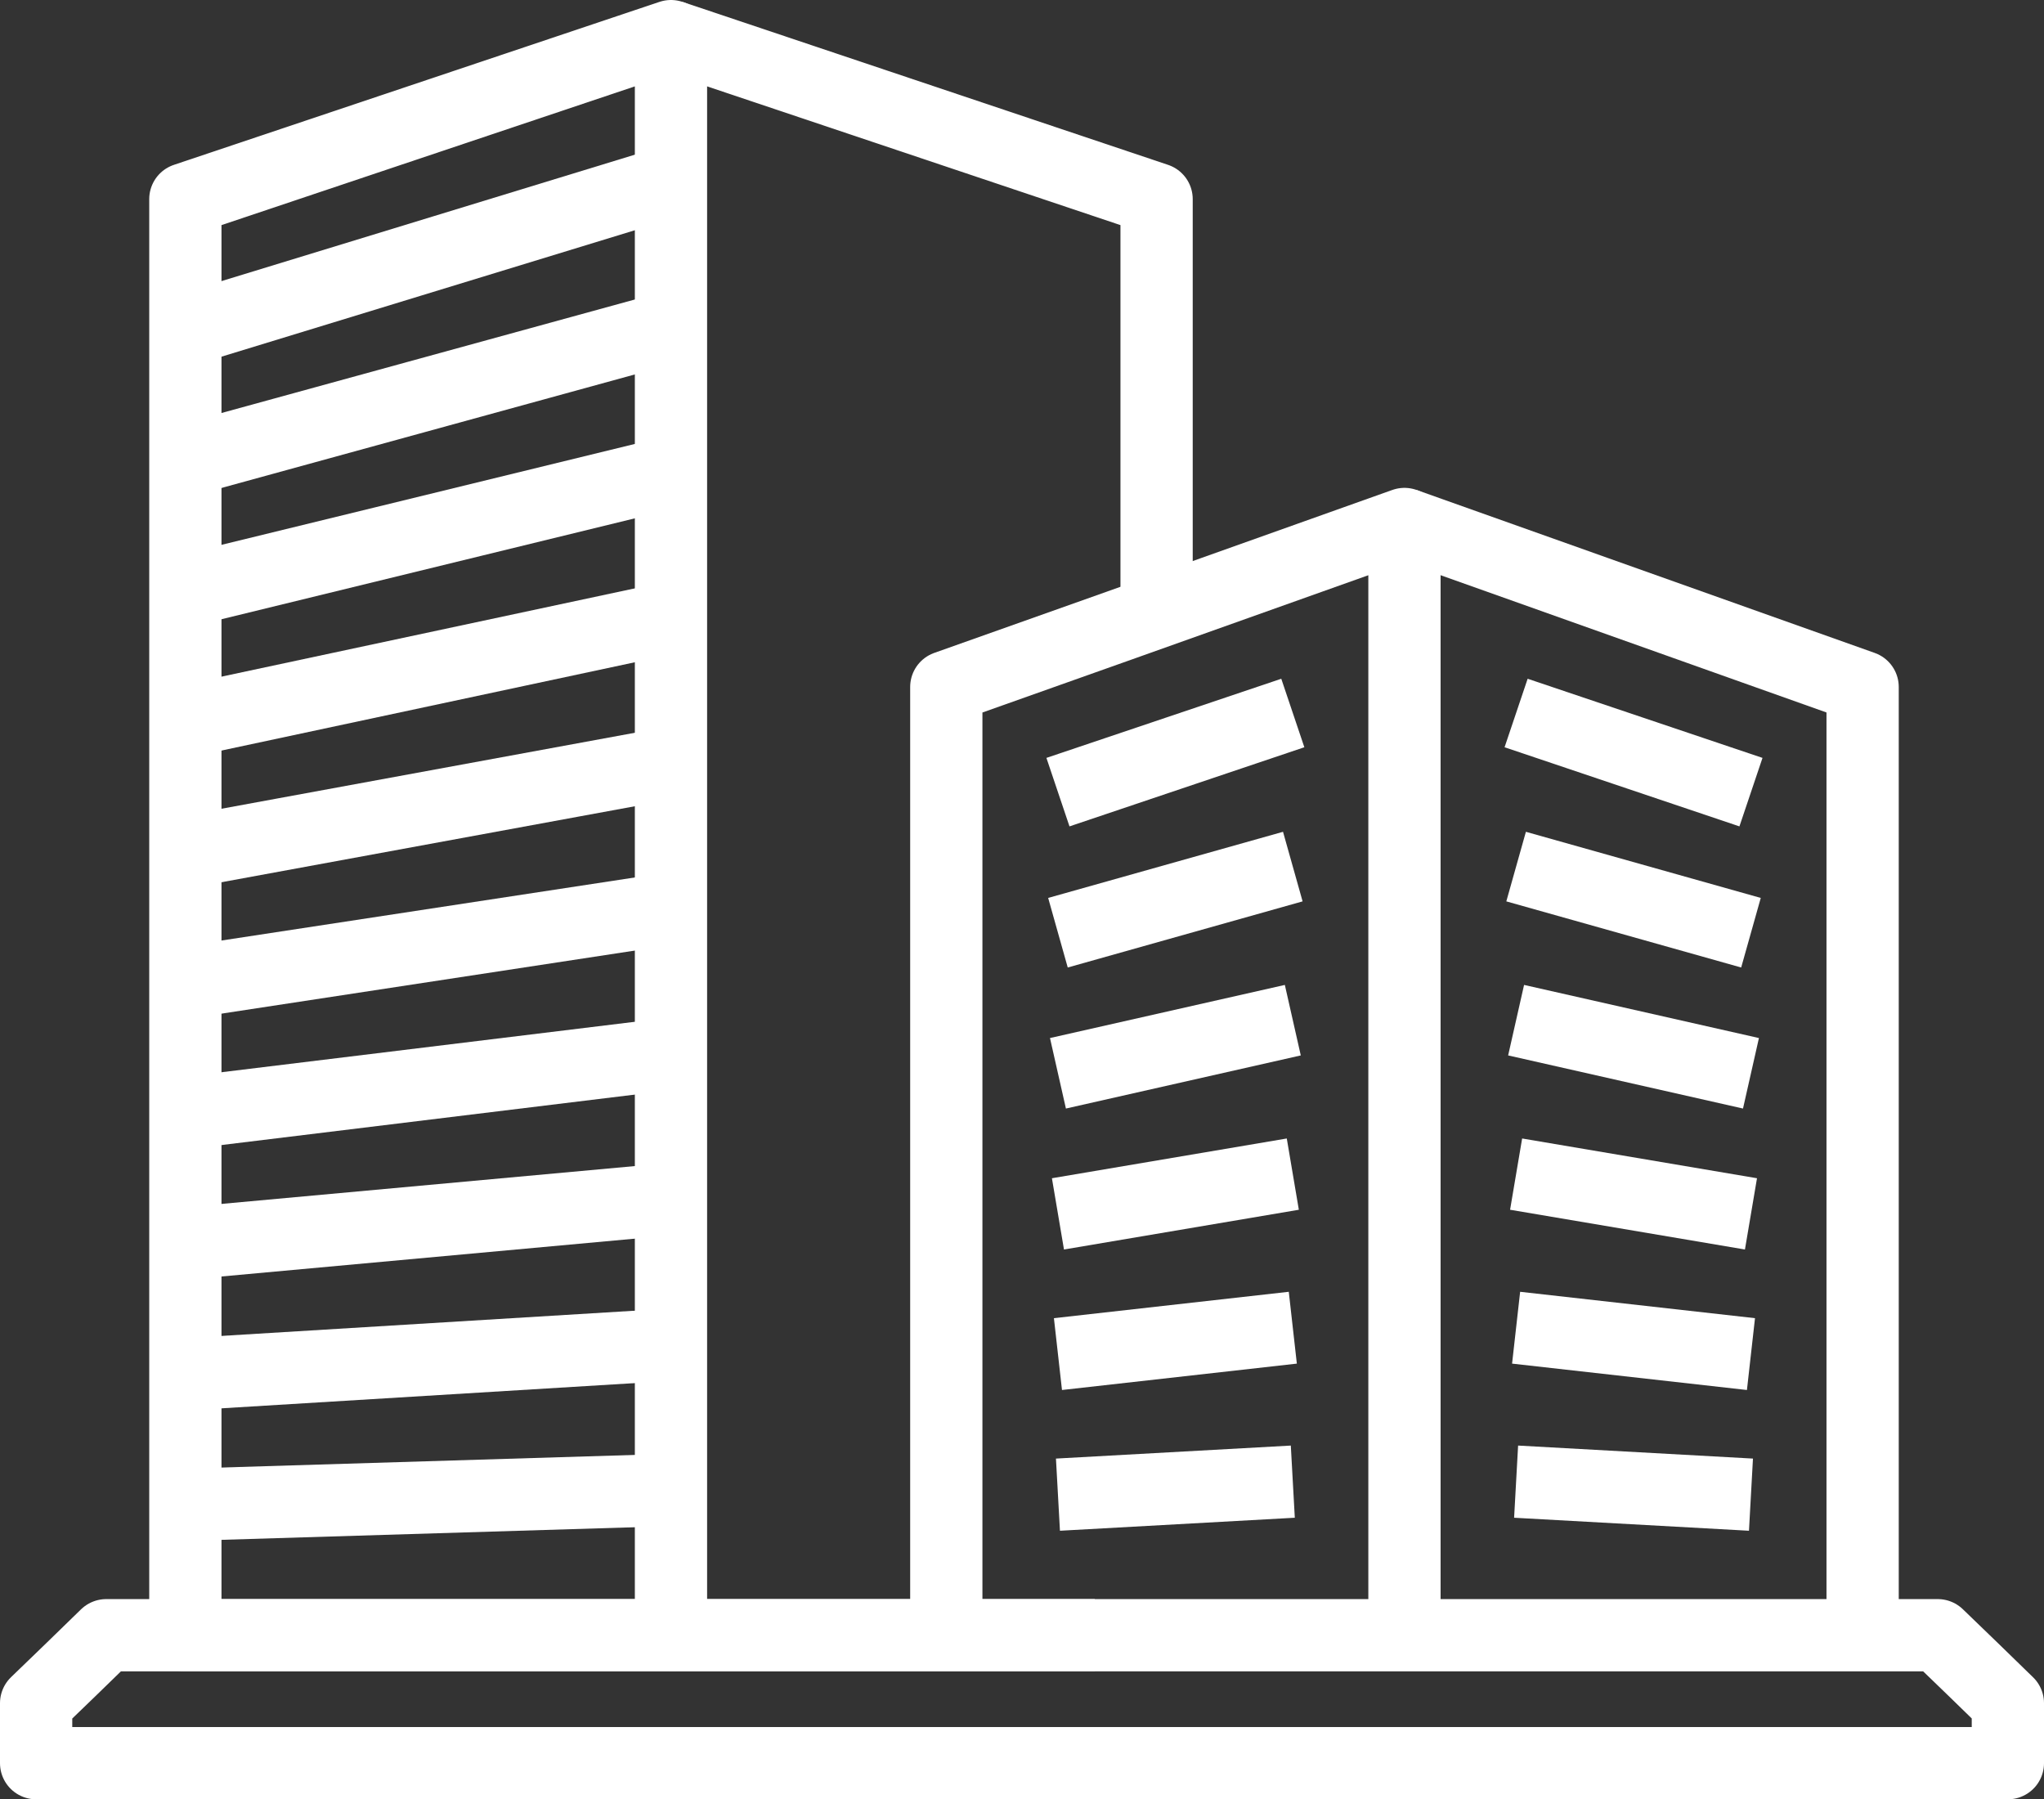
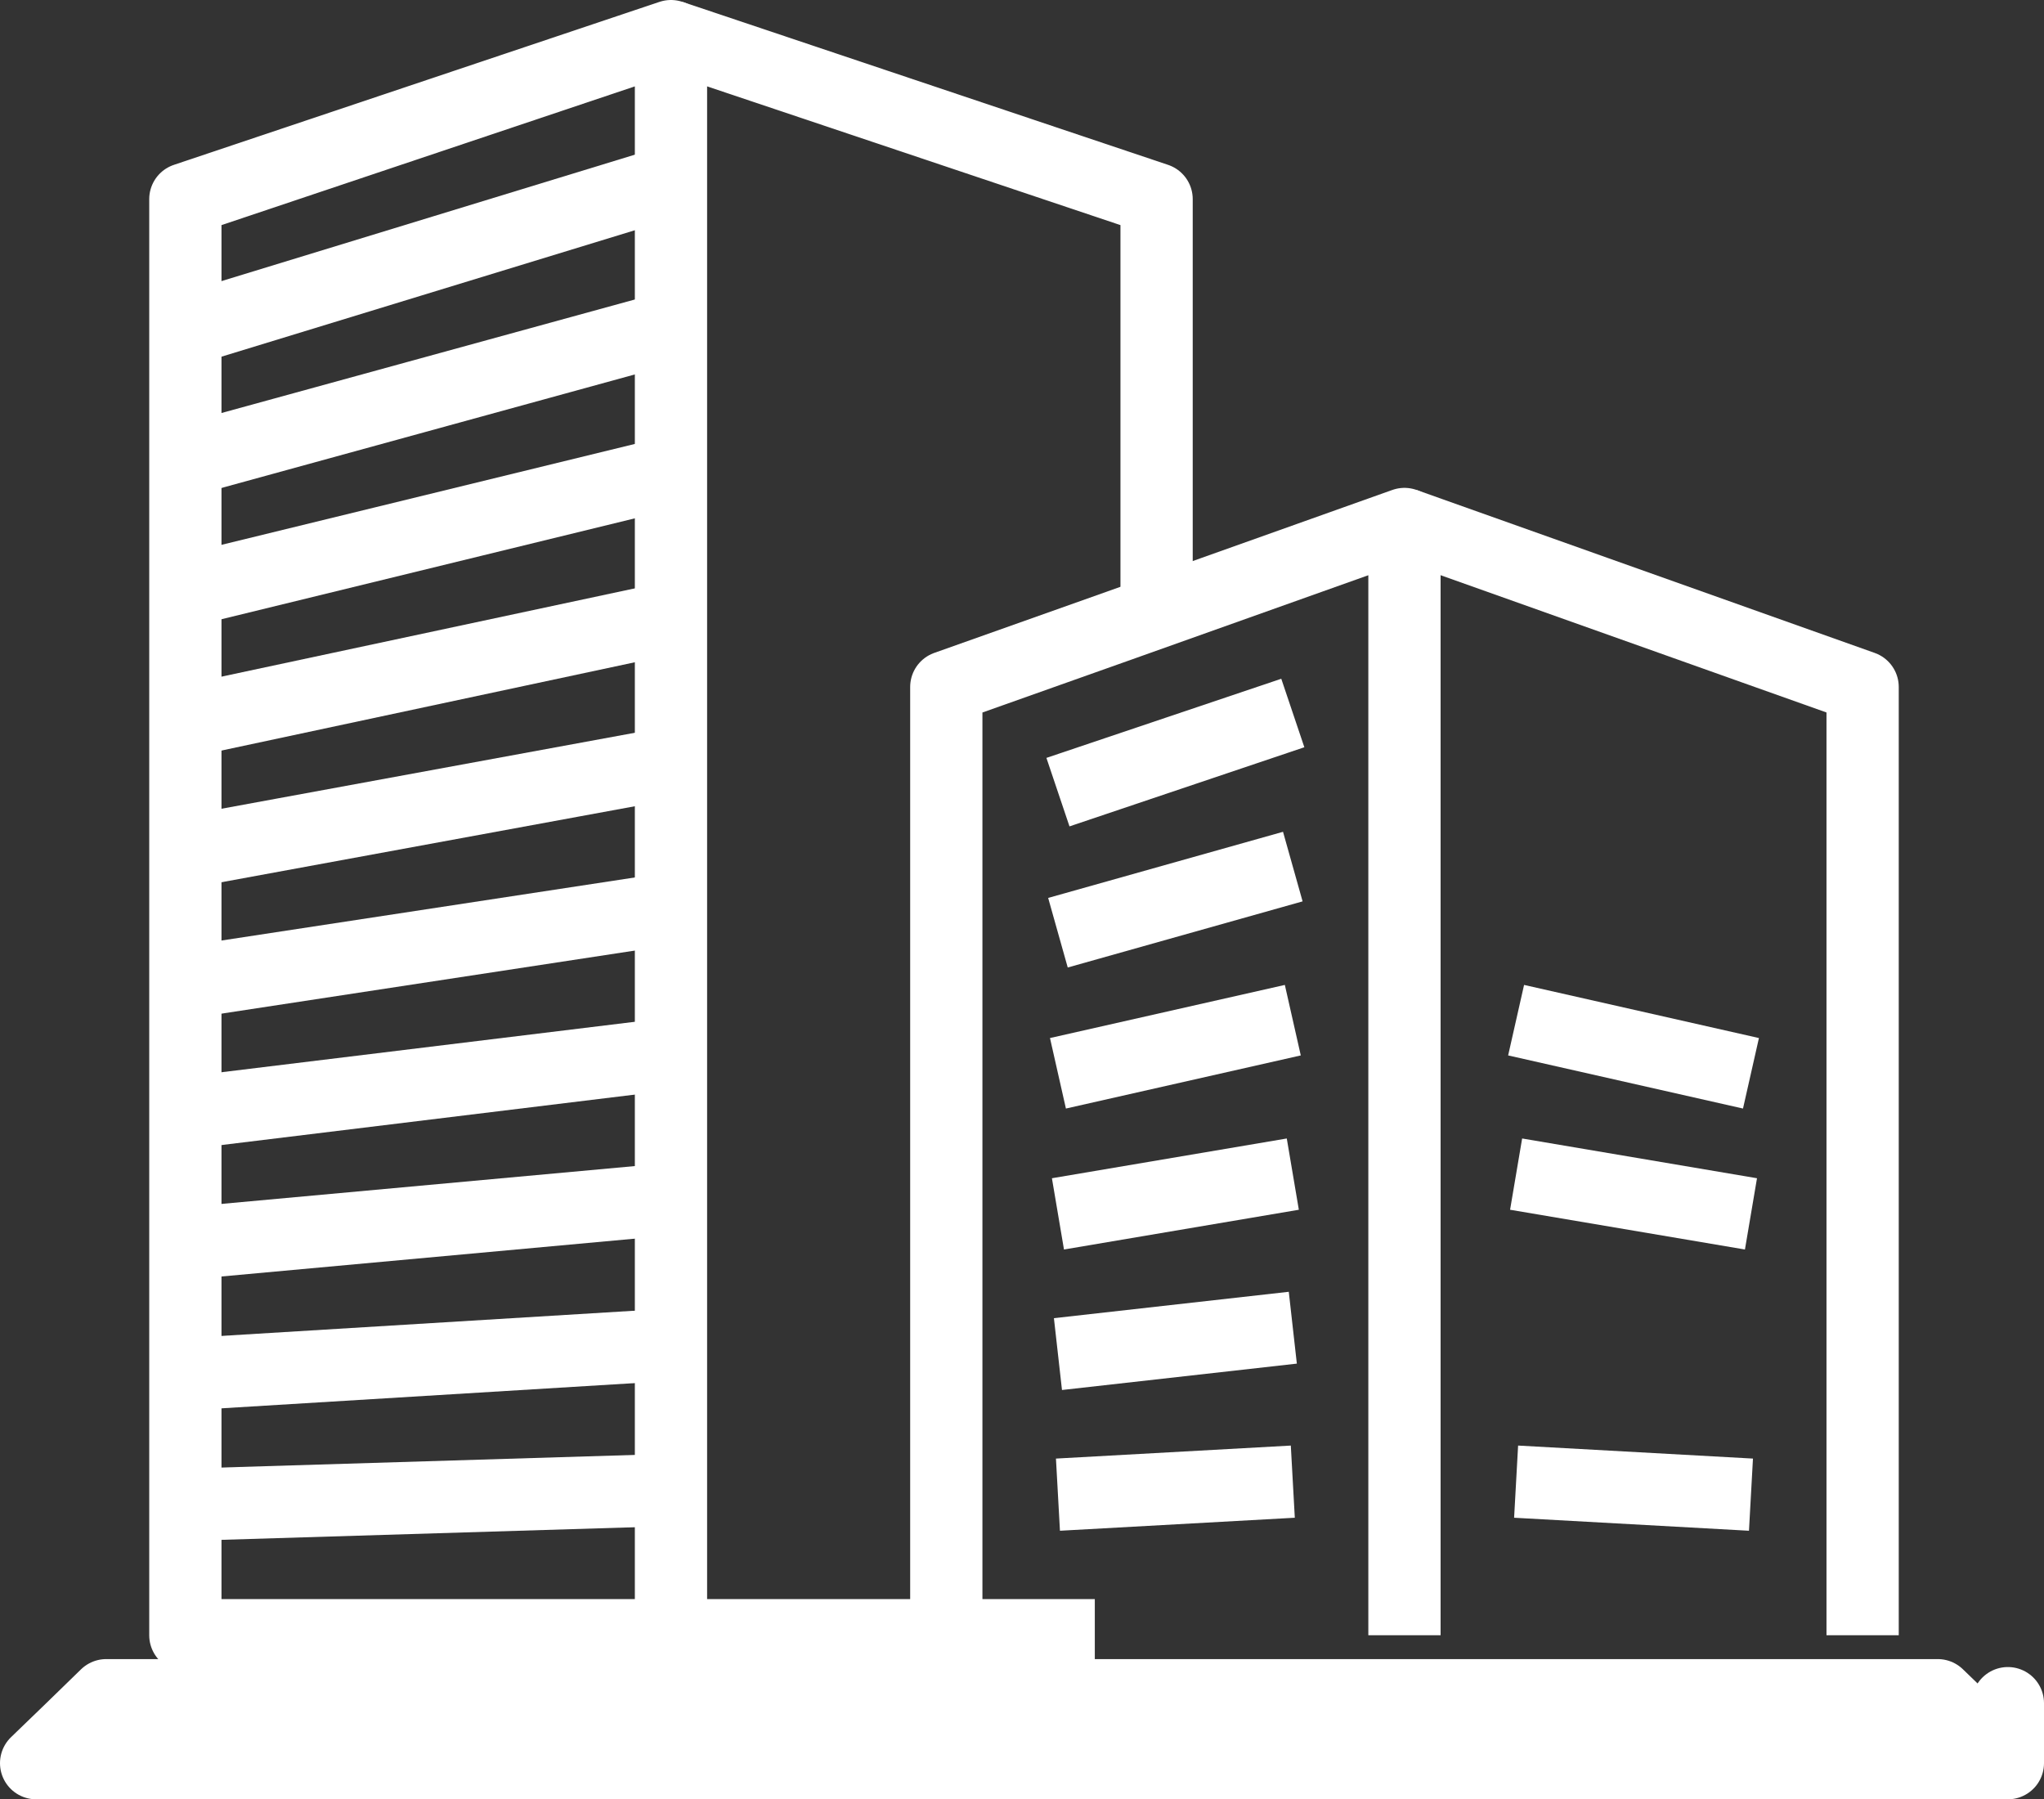
<svg xmlns="http://www.w3.org/2000/svg" id="b" viewBox="0 0 56.57 49.79">
  <rect x="0" y="0" width="56.57" height="49.79" fill="#333333" stroke="none" />
  <defs>
    <style>.d{fill:none;stroke:#fff;stroke-linejoin:round;stroke-width:2px;}</style>
  </defs>
  <g id="c">
-     <line class="d" x1="48.46" y1="21.92" x2="41.96" y2="19.73" />
-     <line class="d" x1="48.46" y1="25.81" x2="41.96" y2="23.98" />
    <line class="d" x1="48.46" y1="29.7" x2="41.96" y2="28.23" />
    <line class="d" x1="48.46" y1="33.59" x2="41.96" y2="32.49" />
-     <line class="d" x1="48.46" y1="37.47" x2="41.96" y2="36.74" />
    <line class="d" x1="48.46" y1="41.36" x2="41.96" y2="41" />
    <line class="d" x1="29.28" y1="21.92" x2="35.78" y2="19.73" />
    <line class="d" x1="29.28" y1="25.81" x2="35.78" y2="23.98" />
    <line class="d" x1="29.28" y1="29.7" x2="35.78" y2="28.23" />
    <line class="d" x1="29.28" y1="33.59" x2="35.78" y2="32.49" />
    <line class="d" x1="29.28" y1="37.47" x2="35.78" y2="36.74" />
    <line class="d" x1="29.28" y1="41.36" x2="35.78" y2="41" />
-     <path class="d" d="M55.57,47.13v1.66H1v-1.66c.76-.73,1.18-1.14,1.94-1.88h50.69c.76.73,1.18,1.14,1.94,1.88Z" />
+     <path class="d" d="M55.57,47.13v1.66H1c.76-.73,1.18-1.14,1.94-1.88h50.69c.76.73,1.18,1.14,1.94,1.88Z" />
    <polyline class="d" points="18.51 45.25 25.85 45.25 30.3 45.25" />
    <polyline class="d" points="18.57 1 32.01 5.51 32.01 16.94" />
    <polyline class="d" points="38.87 45.25 38.87 14.5 30.98 17.31 26.19 19.01 26.19 45.25" />
    <polyline class="d" points="38.87 14.5 51.55 19.01 51.55 45.25" />
    <line class="d" x1="5.13" y1="9.13" x2="18.57" y2="5.02" />
    <line class="d" x1="5.13" y1="12.74" x2="18.57" y2="9.05" />
    <line class="d" x1="5.13" y1="16.35" x2="18.57" y2="13.07" />
    <line class="d" x1="5.13" y1="19.96" x2="18.57" y2="17.09" />
    <line class="d" x1="5.13" y1="23.58" x2="18.57" y2="21.11" />
    <line class="d" x1="5.13" y1="27.19" x2="18.57" y2="25.14" />
    <line class="d" x1="5.13" y1="30.8" x2="18.57" y2="29.16" />
    <line class="d" x1="5.13" y1="34.41" x2="18.57" y2="33.18" />
    <line class="d" x1="5.13" y1="38.03" x2="18.57" y2="37.21" />
    <line class="d" x1="5.13" y1="41.64" x2="18.57" y2="41.23" />
    <polygon class="d" points="18.57 1 5.13 5.51 5.13 45.25 18.57 45.25 18.57 1" />
  </g>
</svg>